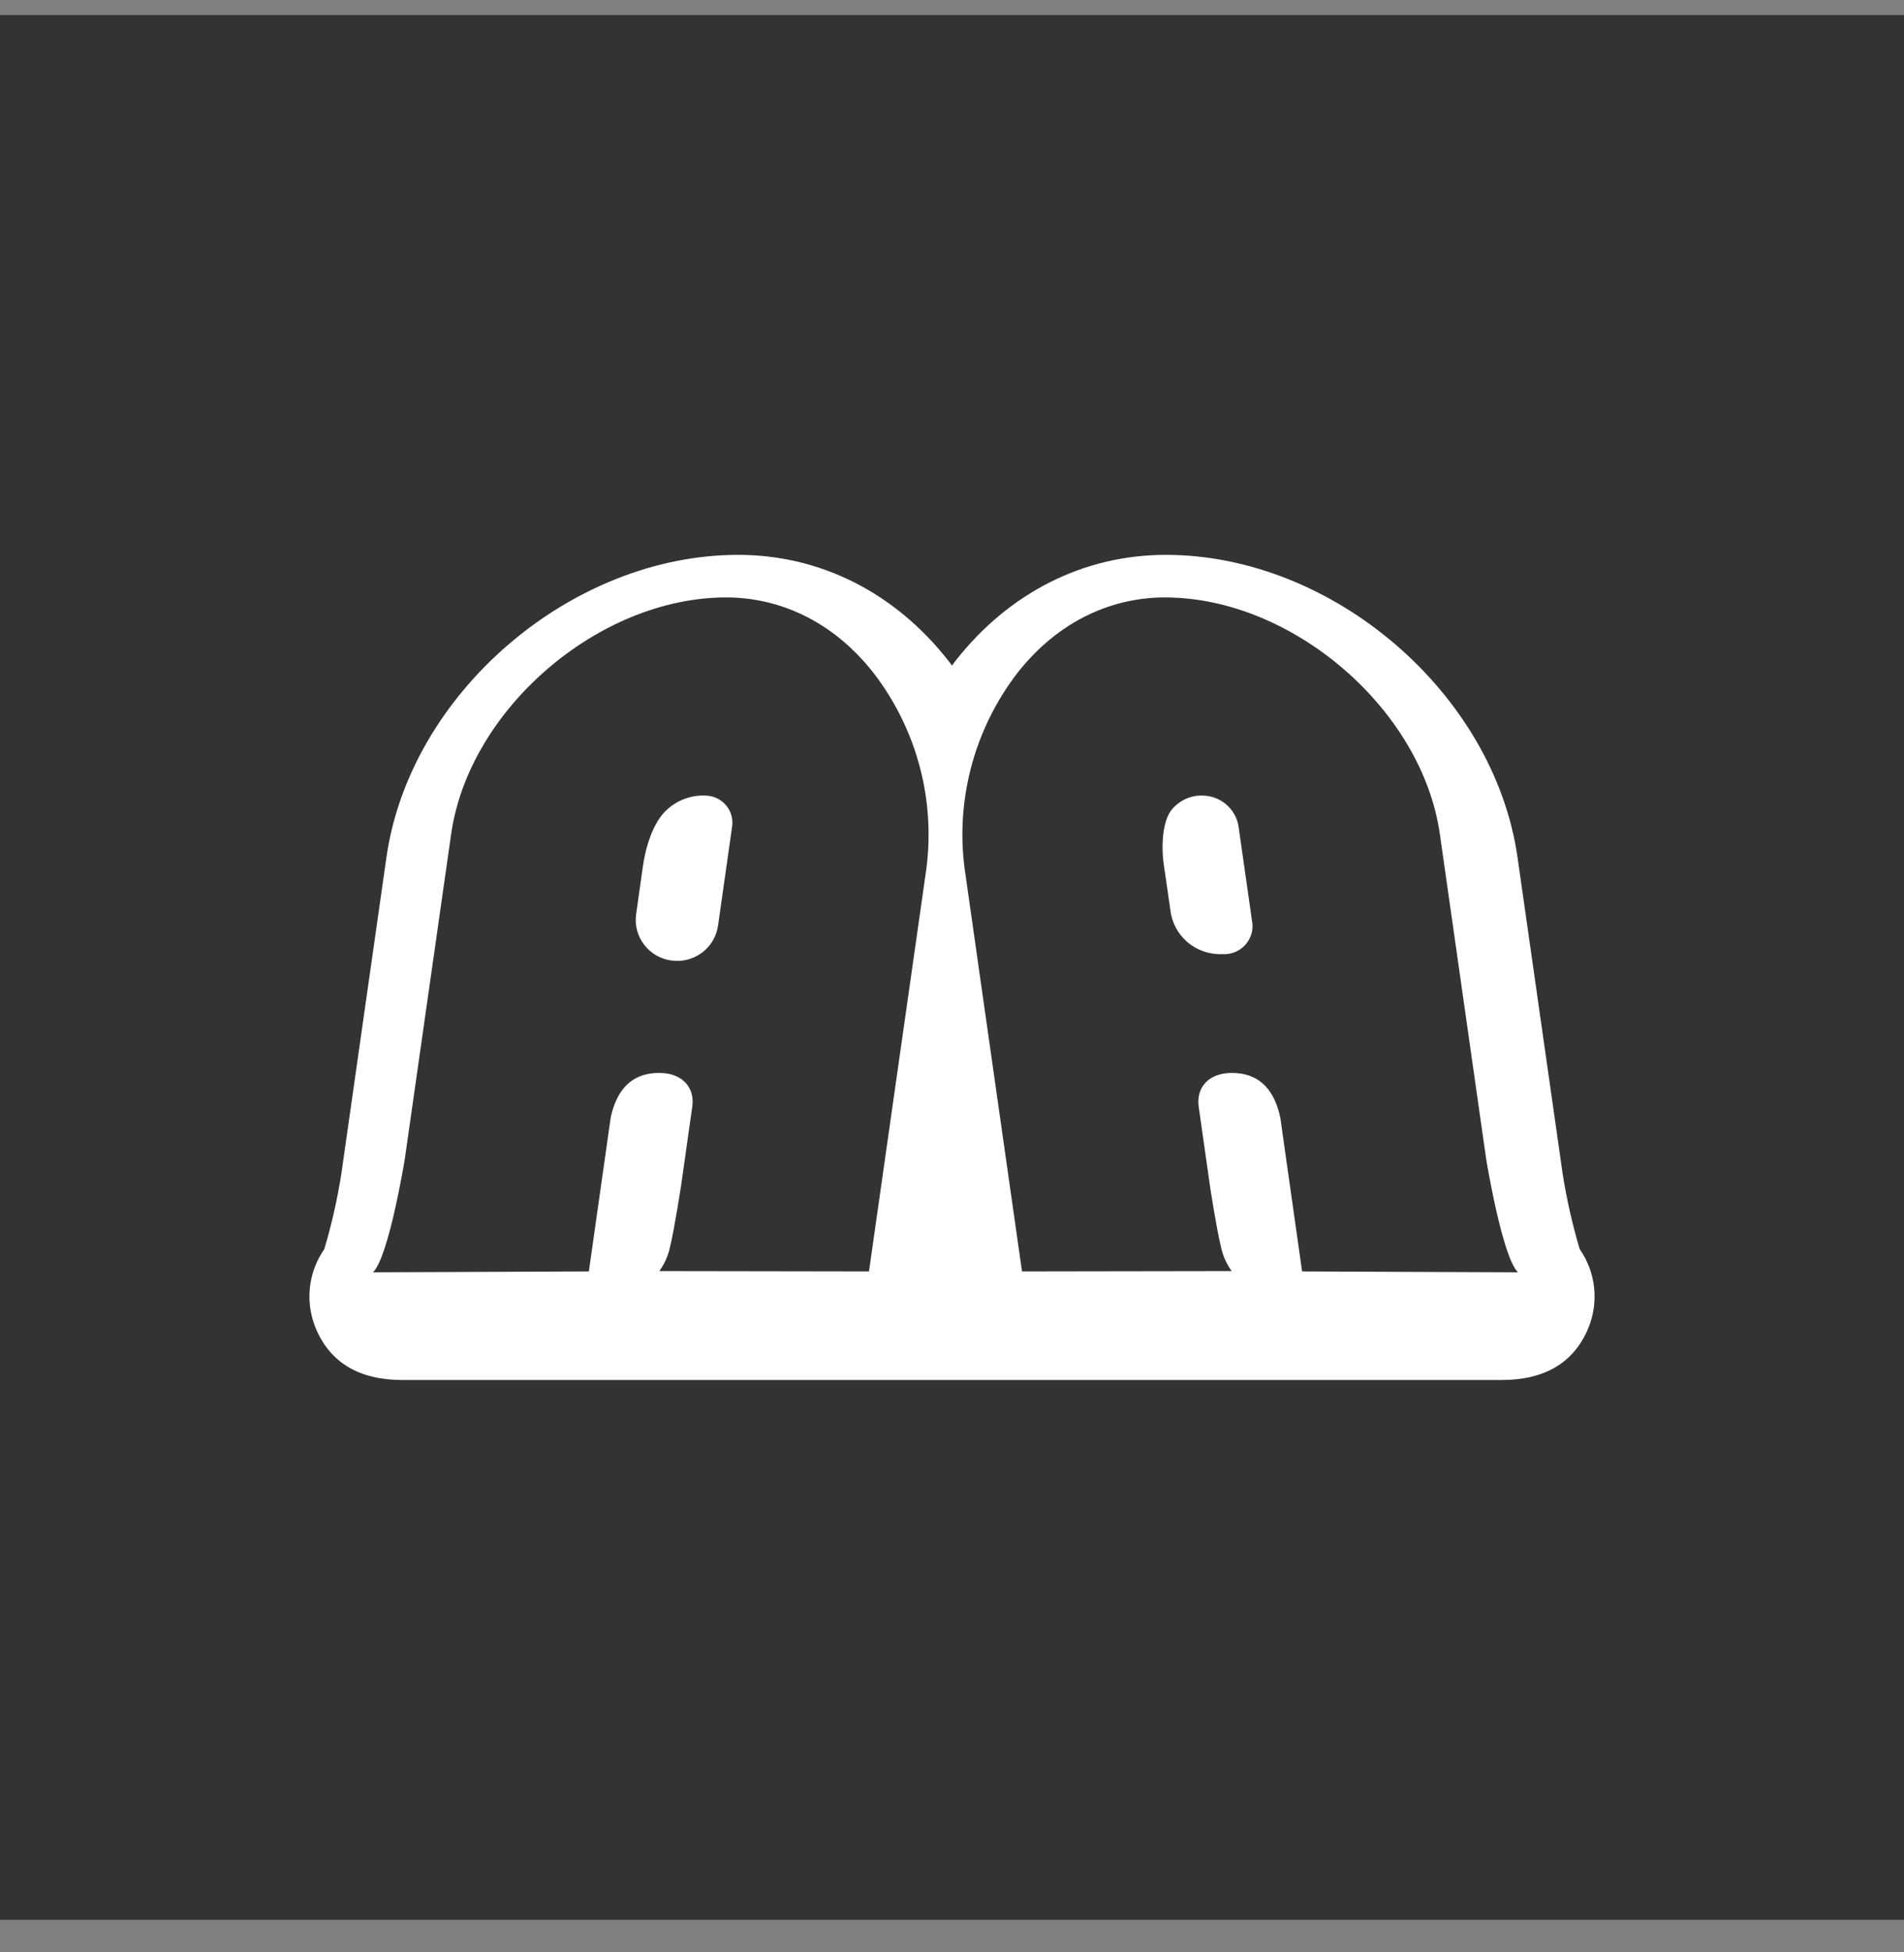
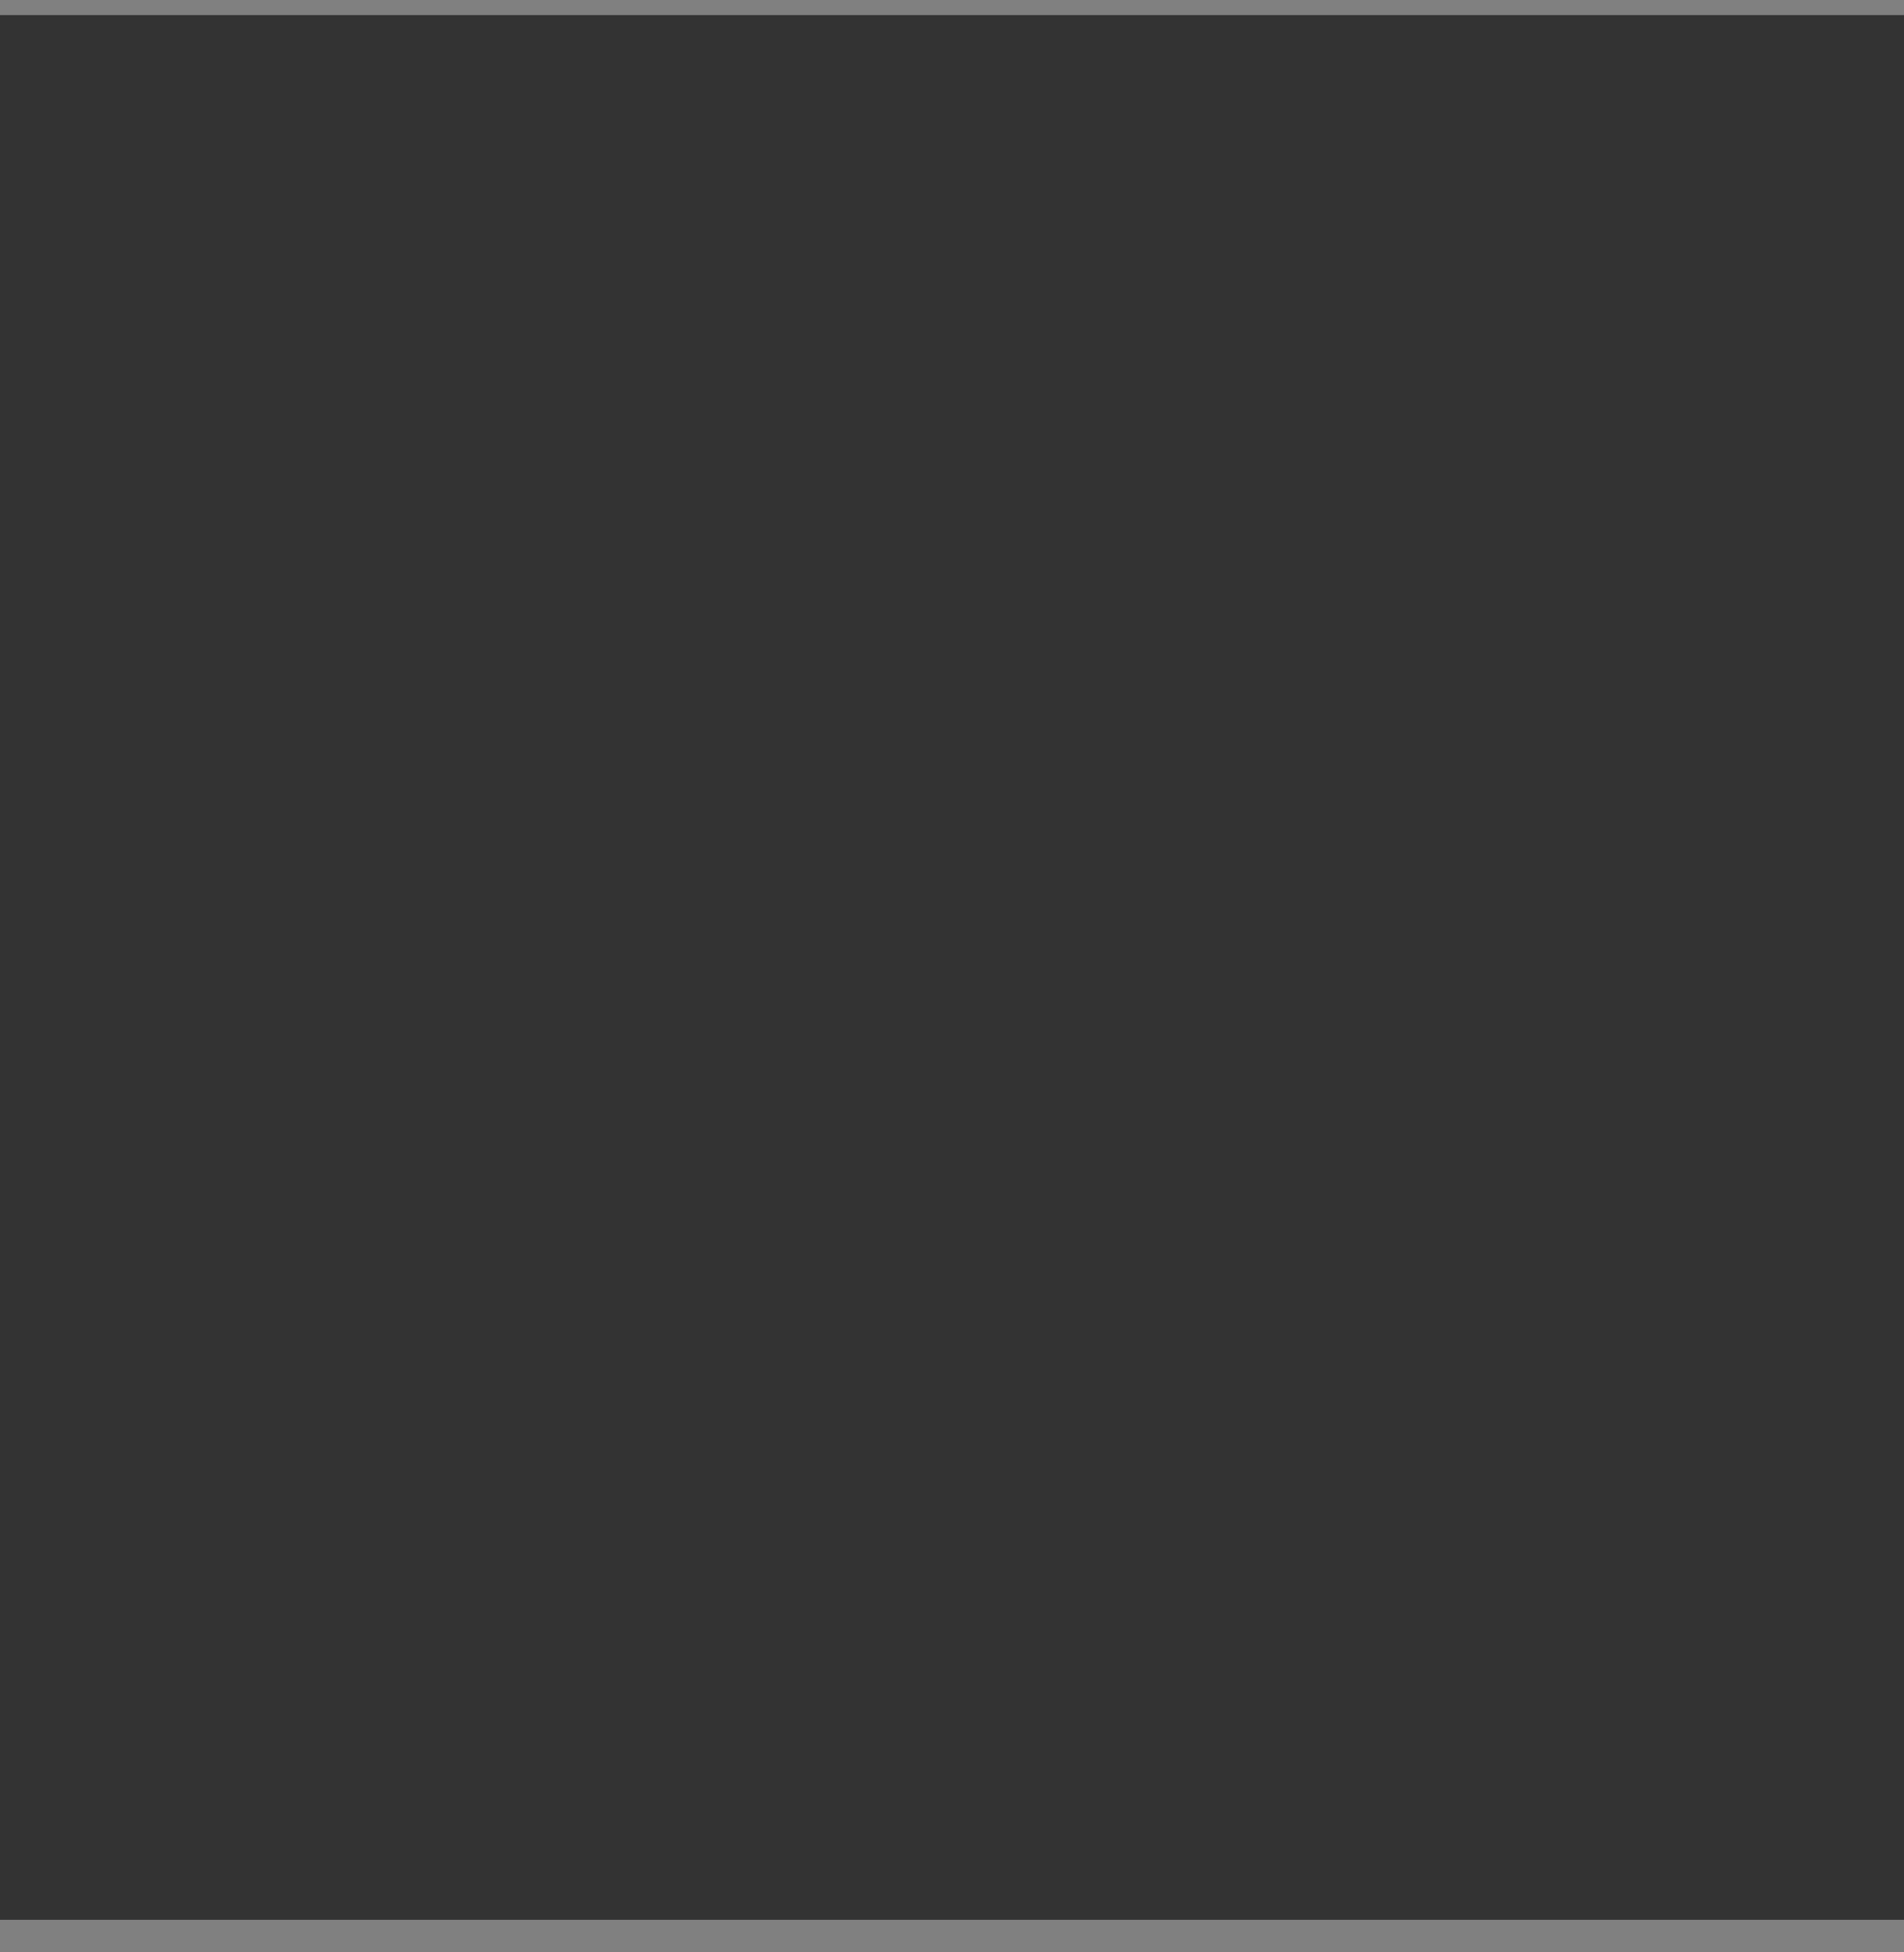
<svg xmlns="http://www.w3.org/2000/svg" width="40" height="41" viewBox="0 0 40 41" fill="none">
  <rect x="0" y="0" width="40" height="41" fill="#808080" stroke="none" />
  <rect width="40" height="40" transform="translate(0 0.316)" fill="#333333" />
-   <path fill-rule="evenodd" clip-rule="evenodd" d="M20.025 13.943C20.017 13.954 20.008 13.966 20 13.977C19.992 13.967 19.985 13.956 19.977 13.946C19.962 13.924 19.946 13.903 19.929 13.882C18.803 12.444 17.232 11.652 15.507 11.652C11.992 11.652 8.609 14.561 8.118 18.006L7.171 24.651C7.087 25.185 6.967 25.713 6.813 26.232C6.645 26.473 6.54 26.753 6.51 27.044C6.479 27.337 6.523 27.631 6.637 27.902C6.938 28.617 7.55 28.981 8.456 28.98H8.468H31.532H31.544C32.45 28.981 33.062 28.617 33.363 27.902C33.477 27.631 33.521 27.337 33.49 27.044C33.46 26.753 33.355 26.473 33.187 26.232C33.033 25.713 32.913 25.185 32.829 24.651L31.881 18.006C31.39 14.562 28.007 11.652 24.493 11.652C22.767 11.652 21.196 12.444 20.07 13.882C20.054 13.902 20.04 13.922 20.025 13.943ZM30.249 17.515L31.223 24.347C31.223 24.347 31.559 26.4 31.89 26.718C31.892 26.72 27.355 26.7 27.355 26.7L27.06 24.619L27.059 24.615L26.898 23.474C26.731 22.685 26.256 22.508 25.806 22.534C25.392 22.558 25.126 22.836 25.183 23.243L25.422 24.924C25.422 24.927 25.423 24.929 25.423 24.932C25.423 24.932 25.557 25.804 25.647 26.169C25.685 26.358 25.762 26.536 25.875 26.693L21.471 26.7L21.135 24.347L20.282 18.359C20.169 17.619 20.207 16.864 20.395 16.138C20.582 15.413 20.914 14.732 21.371 14.136C22.258 13.004 23.404 12.546 24.472 12.546C27.148 12.546 29.874 14.891 30.249 17.515ZM24.944 19.783C25.147 19.957 25.41 20.048 25.679 20.037C25.77 20.043 25.862 20.028 25.947 19.993C26.032 19.957 26.107 19.904 26.168 19.835C26.228 19.766 26.271 19.684 26.295 19.596C26.318 19.508 26.32 19.416 26.301 19.327L26.016 17.329C25.983 17.161 25.894 17.008 25.763 16.895C25.632 16.782 25.466 16.716 25.293 16.708C25.168 16.7 25.044 16.721 24.928 16.769C24.814 16.818 24.712 16.892 24.63 16.986C24.422 17.218 24.392 17.758 24.449 18.153L24.586 19.099C24.613 19.364 24.741 19.608 24.944 19.783ZM15.255 12.546C16.323 12.546 17.469 13.004 18.355 14.136C18.813 14.732 19.145 15.413 19.332 16.138C19.519 16.864 19.557 17.619 19.445 18.359L18.591 24.347L18.256 26.7L13.852 26.693C13.964 26.536 14.042 26.358 14.08 26.169C14.169 25.804 14.303 24.932 14.303 24.932C14.304 24.931 14.304 24.929 14.304 24.928C14.304 24.927 14.304 24.925 14.305 24.924L14.543 23.243C14.601 22.836 14.335 22.558 13.921 22.534C13.47 22.508 12.996 22.685 12.829 23.474L12.667 24.615L12.666 24.619L12.371 26.7C12.371 26.7 7.835 26.72 7.836 26.718C8.168 26.4 8.503 24.347 8.503 24.347L9.478 17.515C9.852 14.891 12.578 12.546 15.255 12.546ZM15.085 19.438L15.381 17.355C15.393 17.274 15.386 17.192 15.363 17.114C15.34 17.036 15.3 16.964 15.246 16.903C15.192 16.841 15.125 16.792 15.05 16.758C14.976 16.724 14.894 16.707 14.812 16.707C14.526 16.697 14.247 16.796 14.033 16.984C13.714 17.255 13.56 17.802 13.503 18.214L13.364 19.2C13.332 19.426 13.392 19.655 13.531 19.837C13.67 20.02 13.876 20.14 14.105 20.171C14.333 20.203 14.564 20.143 14.748 20.006C14.932 19.868 15.053 19.664 15.085 19.438Z" fill="white" />
</svg>